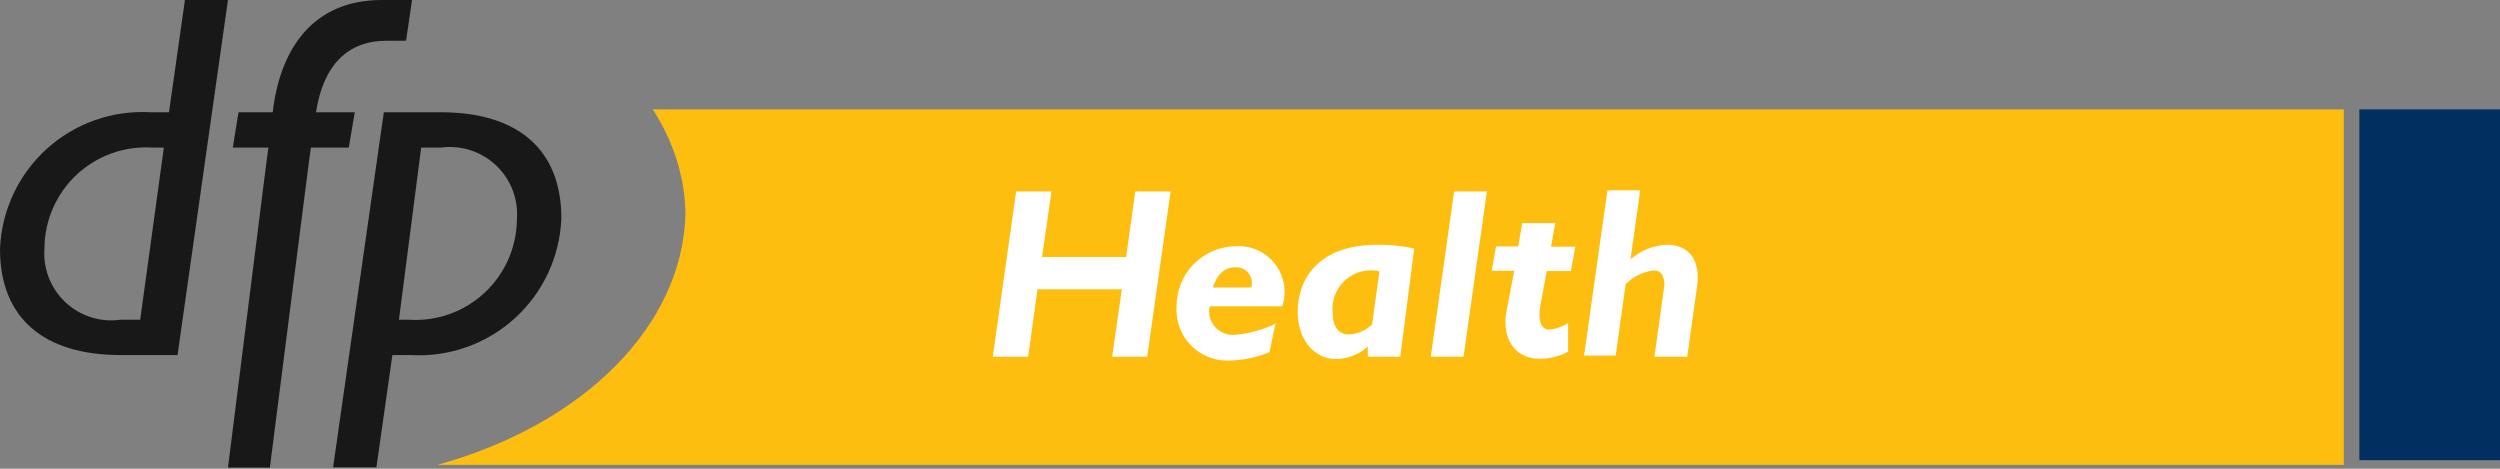
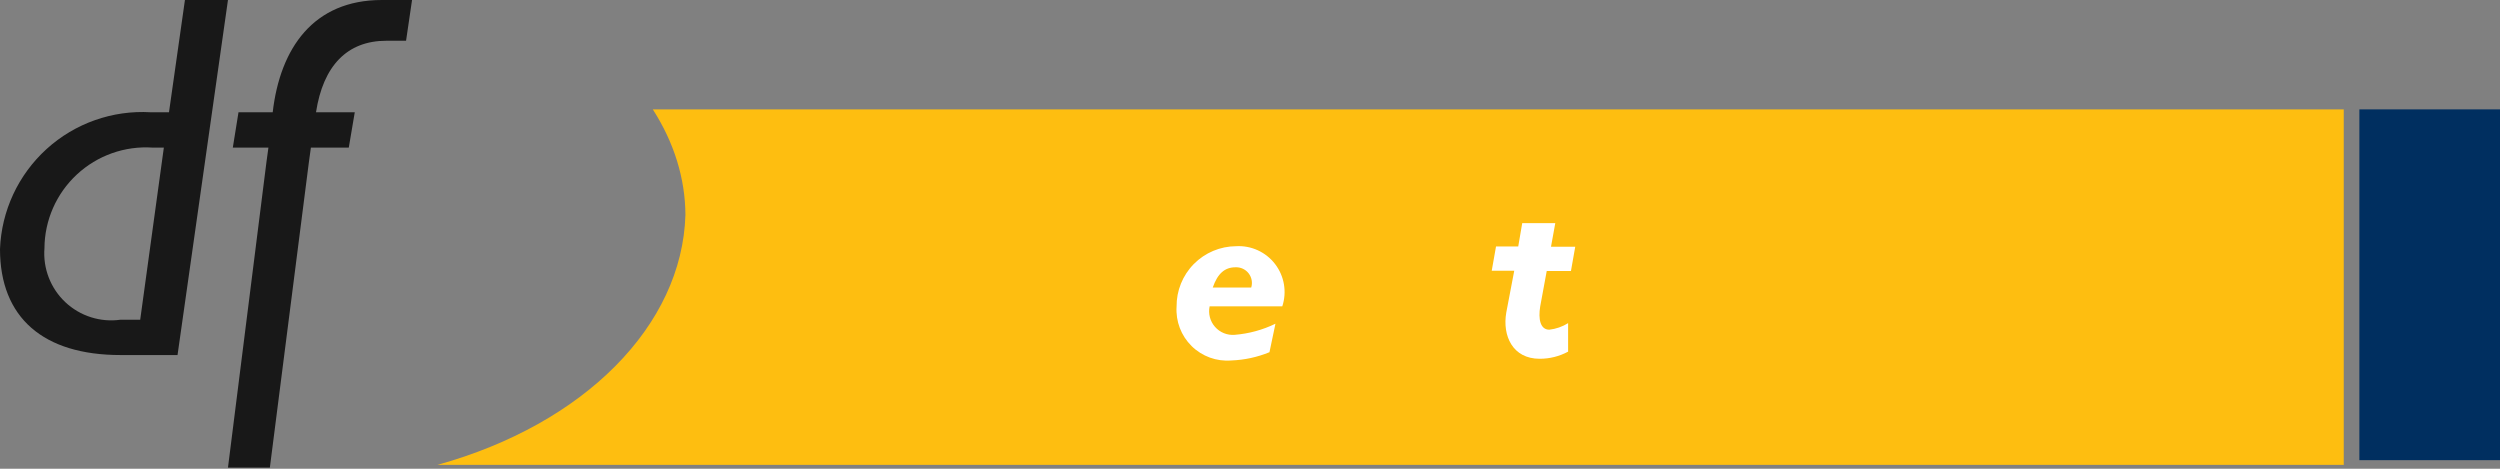
<svg xmlns="http://www.w3.org/2000/svg" width="160px" height="30px" viewBox="0 0 160 30" version="1.1">
  <rect x="0" y="0" width="160" height="30" fill="#808080" stroke="none" />
  <title>health</title>
  <g id="Homepage" stroke="none" stroke-width="1" fill="none" fill-rule="evenodd">
    <g id="health">
      <rect id="Rectangle" fill="#002F60" fill-rule="nonzero" x="151" y="7" width="9" height="22.45" />
      <path d="M8.973,20.462 L7.714,20.462 C6.428,20.643 5.129,20.23 4.182,19.341 C3.236,18.451 2.744,17.18 2.845,15.884 C2.856,14.094 3.606,12.387 4.919,11.168 C6.231,9.949 7.988,9.326 9.775,9.447 L10.486,9.447 L8.973,20.462 Z M14.59,0 L11.836,0 L10.815,7.185 L9.647,7.185 C7.201,7.041 4.799,7.888 2.984,9.535 C1.169,11.182 0.094,13.49 0,15.939 C0,20.334 2.772,22.723 7.714,22.723 L11.362,22.723 L14.59,0 Z" id="Shape" fill="#181818" />
-       <path d="M26.954,9.447 L28.213,9.447 C29.501,9.272 30.799,9.689 31.745,10.582 C32.691,11.474 33.182,12.746 33.082,14.043 C33.066,15.83 32.314,17.532 31.002,18.747 C29.69,19.962 27.936,20.583 26.152,20.462 L25.532,20.462 L26.954,9.447 Z M21.319,29.909 L24.091,29.909 L25.112,22.723 L26.28,22.723 C28.726,22.867 31.128,22.02 32.943,20.374 C34.758,18.727 35.833,16.419 35.927,13.97 C35.927,9.574 33.155,7.185 28.213,7.185 L24.565,7.185 L21.319,29.909 Z" id="Shape" fill="#181818" />
      <path d="M24.438,0 C20.061,0 17.927,3.082 17.453,7.185 L15.264,7.185 L14.9,9.447 L17.179,9.447 L17.052,10.377 L14.59,29.927 L17.271,29.927 L19.769,10.377 L19.897,9.447 L22.322,9.447 L22.705,7.185 L20.225,7.185 C20.681,4.213 22.213,2.608 24.729,2.608 L25.988,2.608 L26.371,0 L24.438,0" id="Path" fill="#181818" />
      <path d="M41.779,7 C43.146,9.126 43.857,11.43 43.867,13.761 C43.654,20.841 37.401,27.141 28,29.75 L150,29.75 L150,7 L41.779,7 Z" id="Path" fill="#FEBE10" fill-rule="nonzero" />
-       <polygon id="Path" fill="#FFFFFF" fill-rule="nonzero" points="73.422 22.833 71.179 22.833 71.799 18.511 66.401 18.511 65.799 22.833 63.538 22.833 65.033 12.255 67.295 12.255 66.693 16.45 72.073 16.45 72.657 12.255 74.918 12.255" />
      <path d="M77.416,19.605 C77.317,20.073 77.444,20.561 77.761,20.92 C78.077,21.279 78.544,21.468 79.021,21.429 C79.927,21.356 80.812,21.115 81.629,20.717 L81.246,22.541 C80.469,22.86 79.642,23.039 78.802,23.07 C77.862,23.146 76.935,22.81 76.263,22.148 C75.591,21.486 75.24,20.564 75.301,19.623 C75.291,18.604 75.688,17.623 76.403,16.898 C77.119,16.172 78.094,15.762 79.112,15.757 C80.082,15.702 81.015,16.13 81.606,16.9 C82.197,17.67 82.37,18.683 82.067,19.605 L77.416,19.605 Z M80.079,18.401 C80.174,18.09 80.112,17.752 79.913,17.494 C79.713,17.237 79.401,17.092 79.076,17.106 C78.383,17.106 77.927,17.508 77.617,18.401 L80.079,18.401 Z" id="Shape" fill="#FFFFFF" fill-rule="nonzero" />
-       <path d="M89.617,22.833 L87.538,22.833 L87.538,22.176 C86.983,22.681 86.264,22.966 85.514,22.979 C84.091,22.979 83.052,21.72 83.052,19.951 C83.052,17.891 84.347,15.666 88.14,15.666 C88.937,15.652 89.732,15.732 90.511,15.903 L89.617,22.833 Z M88.286,17.362 C87.504,17.184 86.684,17.397 86.089,17.934 C85.494,18.472 85.198,19.265 85.295,20.061 C85.295,20.9 85.678,21.41 86.316,21.41 C86.875,21.382 87.405,21.156 87.812,20.772 L88.286,17.362 Z" id="Shape" fill="#FFFFFF" fill-rule="nonzero" />
-       <polygon id="Path" fill="#FFFFFF" fill-rule="nonzero" points="93.666 22.833 91.568 22.833 93.064 12.255 95.161 12.255" />
      <path d="M99.264,15.793 L100.815,15.793 L100.541,17.343 L98.991,17.343 L98.571,19.623 C98.444,20.407 98.571,21.1 99.155,21.1 C99.583,21.052 99.994,20.909 100.359,20.681 L100.359,22.505 C99.799,22.807 99.171,22.964 98.535,22.961 C96.802,22.961 96.146,21.483 96.401,20.006 L96.912,17.325 L95.471,17.325 L95.745,15.775 L97.167,15.775 L97.422,14.28 L99.538,14.28 L99.264,15.793 Z" id="Path" fill="#FFFFFF" fill-rule="nonzero" />
-       <path d="M104.353,16.596 C105.006,16.023 105.837,15.694 106.705,15.666 C108.055,15.666 108.839,16.614 108.62,18.274 L107.982,22.833 L105.884,22.833 L106.523,18.237 C106.523,17.745 106.359,17.307 105.866,17.307 C105.176,17.38 104.531,17.689 104.043,18.182 L103.404,22.76 L101.38,22.76 L102.875,12.182 L104.973,12.182 L104.353,16.596 Z" id="Path" fill="#FFFFFF" fill-rule="nonzero" />
    </g>
  </g>
</svg>